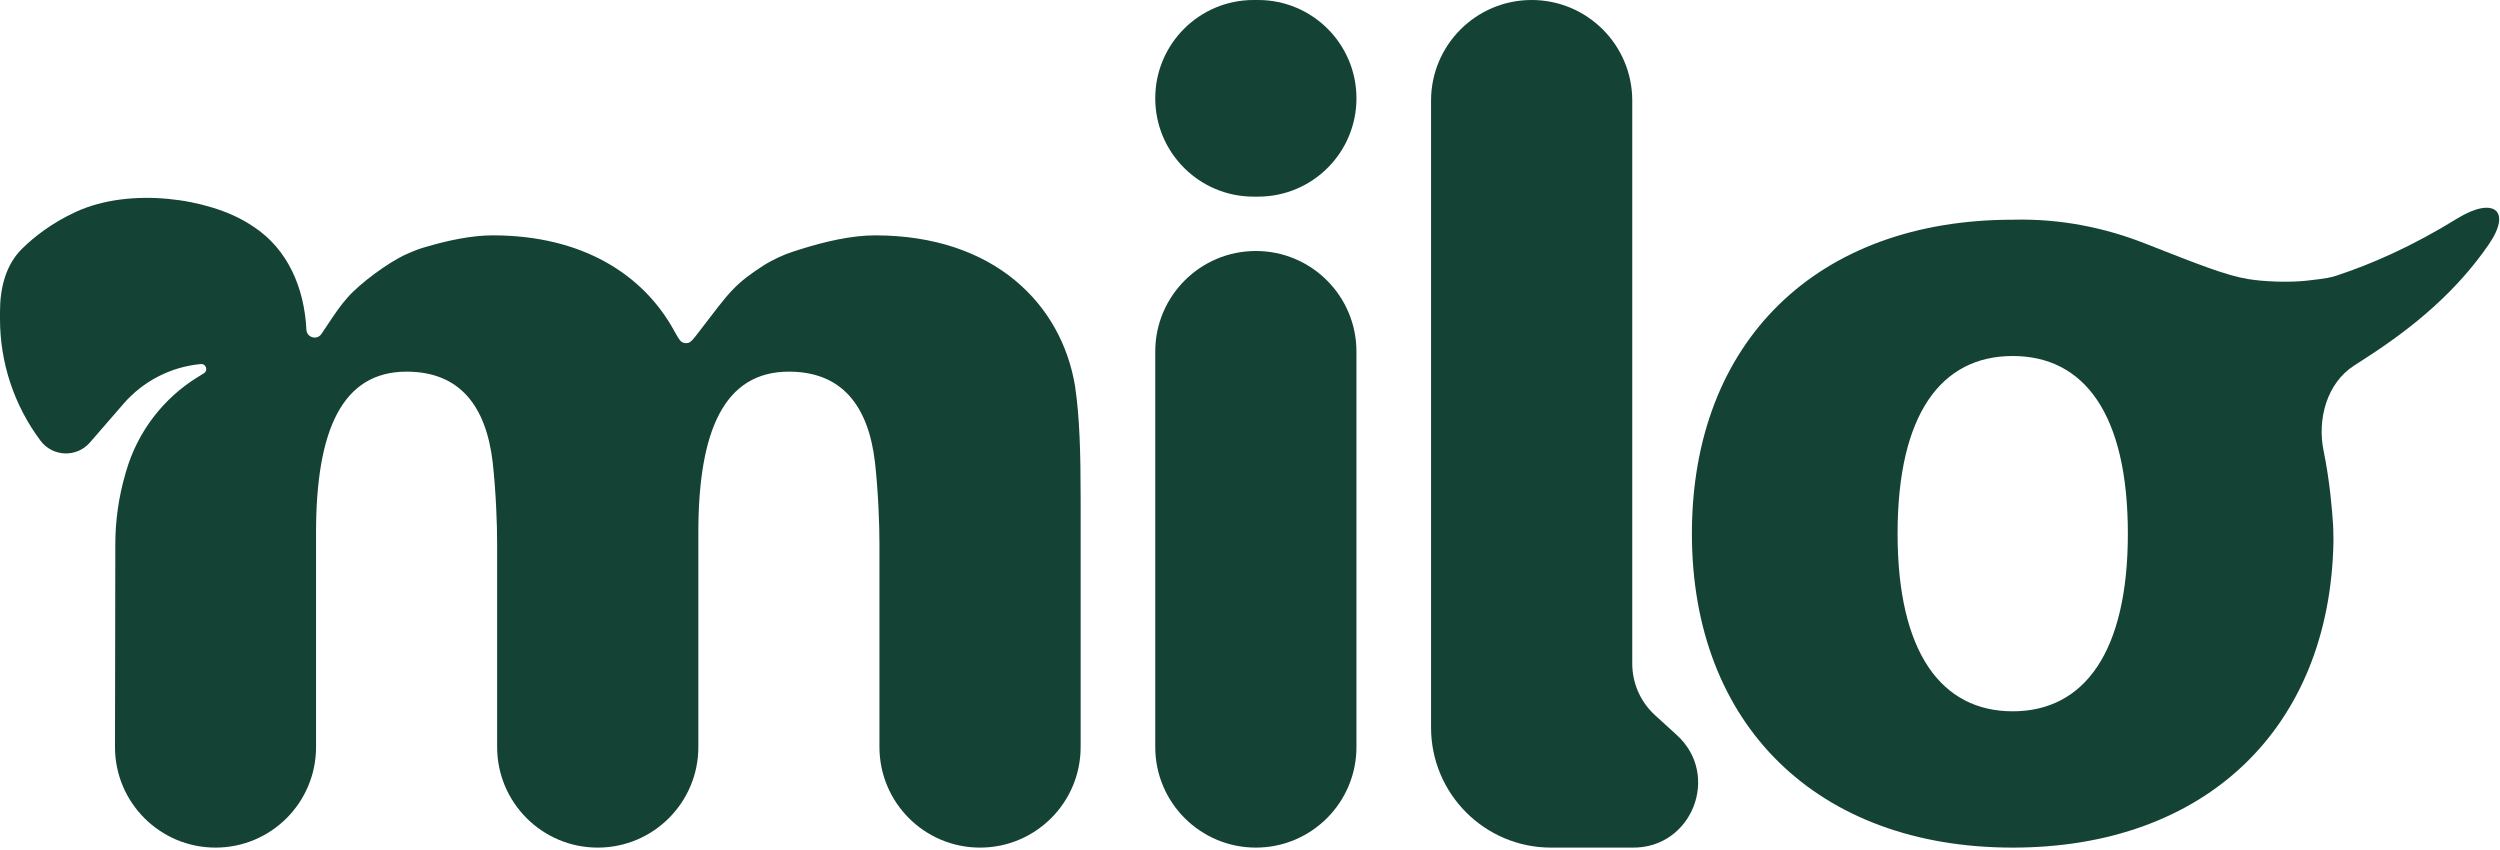
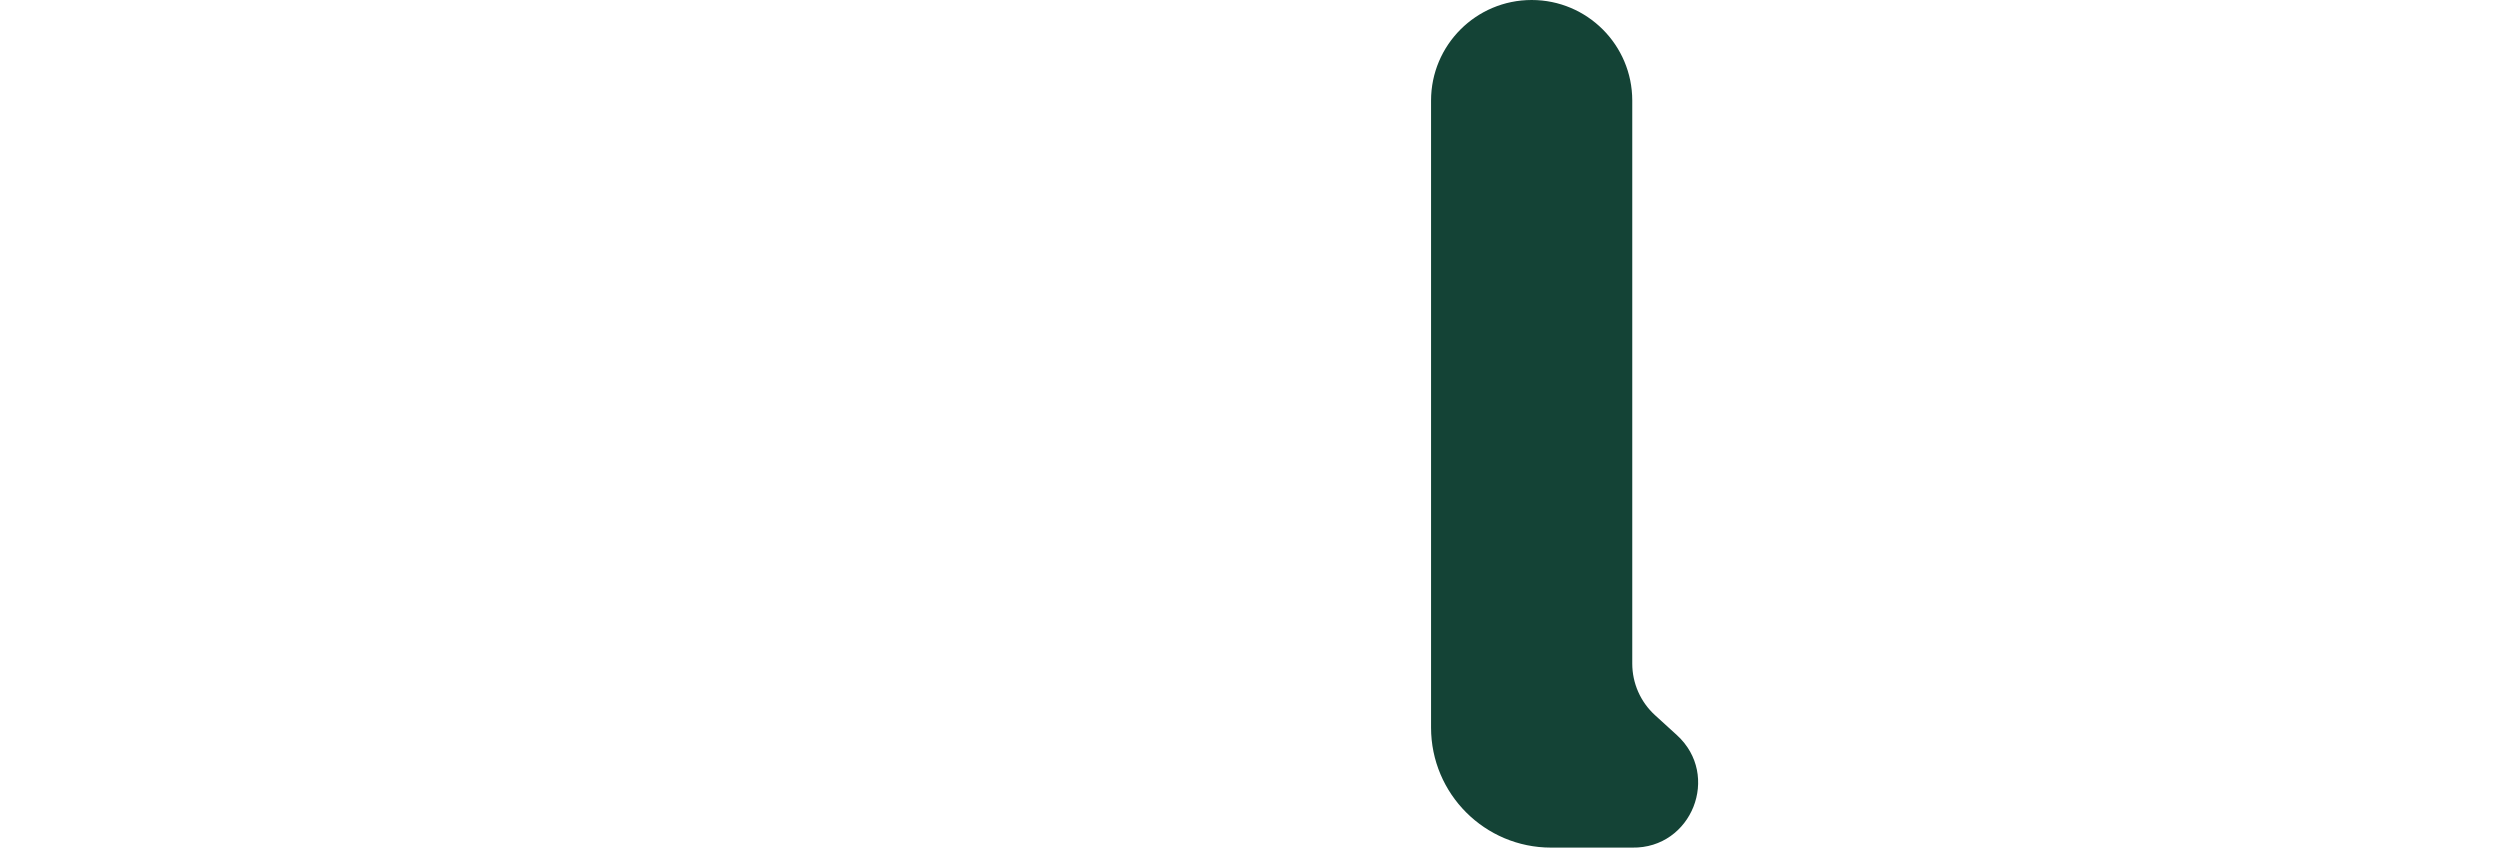
<svg xmlns="http://www.w3.org/2000/svg" width="585" height="199" viewBox="0 0 585 199" fill="none">
-   <path d="M251.564 90.366C248.425 71.281 232.731 55.072 204.742 55.072C199.324 55.072 193.112 56.52 187.745 58.192C184.783 59.115 183.302 59.576 180.362 61.13C178.335 62.202 174.832 64.645 173.126 66.177C170.652 68.4 169.145 70.364 166.13 74.292L163.47 77.758C162.325 79.25 161.752 79.996 161.171 80.19C160.628 80.372 160.144 80.336 159.633 80.077C159.087 79.8 158.592 78.909 157.601 77.127C150.472 64.3 136.366 55.072 115.285 55.072C110.317 55.072 104.681 56.289 99.642 57.781C98.189 58.21 97.463 58.425 95.024 59.518C90.94 61.347 84.305 66.236 81.349 69.594C79.584 71.6 78.603 73.07 76.642 76.01L75.23 78.126C74.197 79.675 71.786 79.007 71.696 77.147V77.147C71.23 67.47 67.396 58.297 59.273 53.017C58.968 52.818 58.656 52.617 58.337 52.414C48.858 46.372 30.475 43.712 17.747 49.578C12.139 52.163 8.028 55.386 5.183 58.182C1.313 61.987 0 67.442 0 72.869V74.646C0 84.916 3.328 94.91 9.486 103.13V103.13C12.326 106.92 17.939 107.121 21.043 103.544L28.908 94.477C33.513 89.17 39.986 85.842 46.981 85.187V85.187C48.218 85.071 48.763 86.706 47.704 87.355L46.364 88.176C38.188 93.187 32.179 101.07 29.516 110.281L29.311 110.988C27.774 116.303 26.99 121.808 26.982 127.341L26.909 174.78C26.889 187.786 37.427 198.34 50.433 198.34V198.34C63.424 198.34 73.956 187.808 73.956 174.816V124.614C73.956 100.824 79.972 86.967 95.144 86.967C107.437 86.967 113.715 94.811 115.285 108.144C116.069 115.203 116.331 122.784 116.331 127.229V174.798C116.331 187.8 126.871 198.34 139.872 198.34V198.34C152.874 198.34 163.414 187.8 163.414 174.798V124.614C163.414 100.824 169.43 86.967 184.601 86.967C196.895 86.967 203.173 94.811 204.742 108.144C205.527 115.203 205.789 122.784 205.789 127.229V174.798C205.789 187.8 216.328 198.34 229.33 198.34V198.34C242.332 198.34 252.872 187.8 252.872 174.798V116.771C252.872 105.529 252.61 97.425 251.564 90.366Z" fill="#144336" />
-   <path d="M293.335 0C280.628 0 270.328 10.3 270.328 23.006V23.006C270.328 35.713 280.628 46.013 293.335 46.013H294.404C307.111 46.013 317.411 35.713 317.411 23.006V23.006C317.411 10.3 307.111 0 294.405 0H293.335ZM293.87 198.34C306.871 198.34 317.411 187.8 317.411 174.798V82.273C317.411 69.272 306.871 58.732 293.87 58.732V58.732C280.868 58.732 270.328 69.272 270.328 82.273V174.798C270.328 187.8 280.868 198.34 293.87 198.34V198.34Z" fill="#144336" />
-   <path d="M470.976 51.412C425.2 51.412 395.904 79.909 395.904 124.876C395.904 169.582 425.2 198.34 470.976 198.34C516.079 198.34 545.184 170.419 546.028 126.834C546.029 126.808 546.027 126.871 546.023 126.017C546.022 125.693 545.988 124.064 545.976 123.74C545.945 122.887 545.95 122.972 545.948 122.938C545.746 119.623 545.177 112.541 543.727 105.52C542.198 98.113 544.468 89.68 550.819 85.573L553.802 83.643C564.934 76.445 574.819 68.165 582.338 57.248V57.248C587.939 49.117 583.383 45.956 574.98 51.14C564.337 57.708 554.787 61.847 546.869 64.452C545.526 64.894 544.855 65.115 539.705 65.684C535.794 66.115 529.867 65.946 525.988 65.291C520.879 64.429 514.571 61.946 501.956 56.979C492.923 53.423 482.506 51.113 470.976 51.412ZM470.976 166.444C454.235 166.444 444.034 152.588 444.034 124.876C444.034 96.902 454.235 83.307 470.976 83.307C487.716 83.307 497.918 96.902 497.918 124.876C497.918 152.588 487.716 166.444 470.976 166.444Z" fill="#144336" />
  <path d="M358.408 0C371.409 0 381.949 10.54 381.949 23.541V155.298C381.949 159.886 383.882 164.261 387.273 167.351L392.394 172.019C402.703 181.414 395.896 198.57 381.949 198.34V198.34H362.957C347.443 198.34 334.866 185.763 334.866 170.249V23.541C334.866 10.54 345.406 0 358.408 0V0Z" fill="#144336" />
</svg>